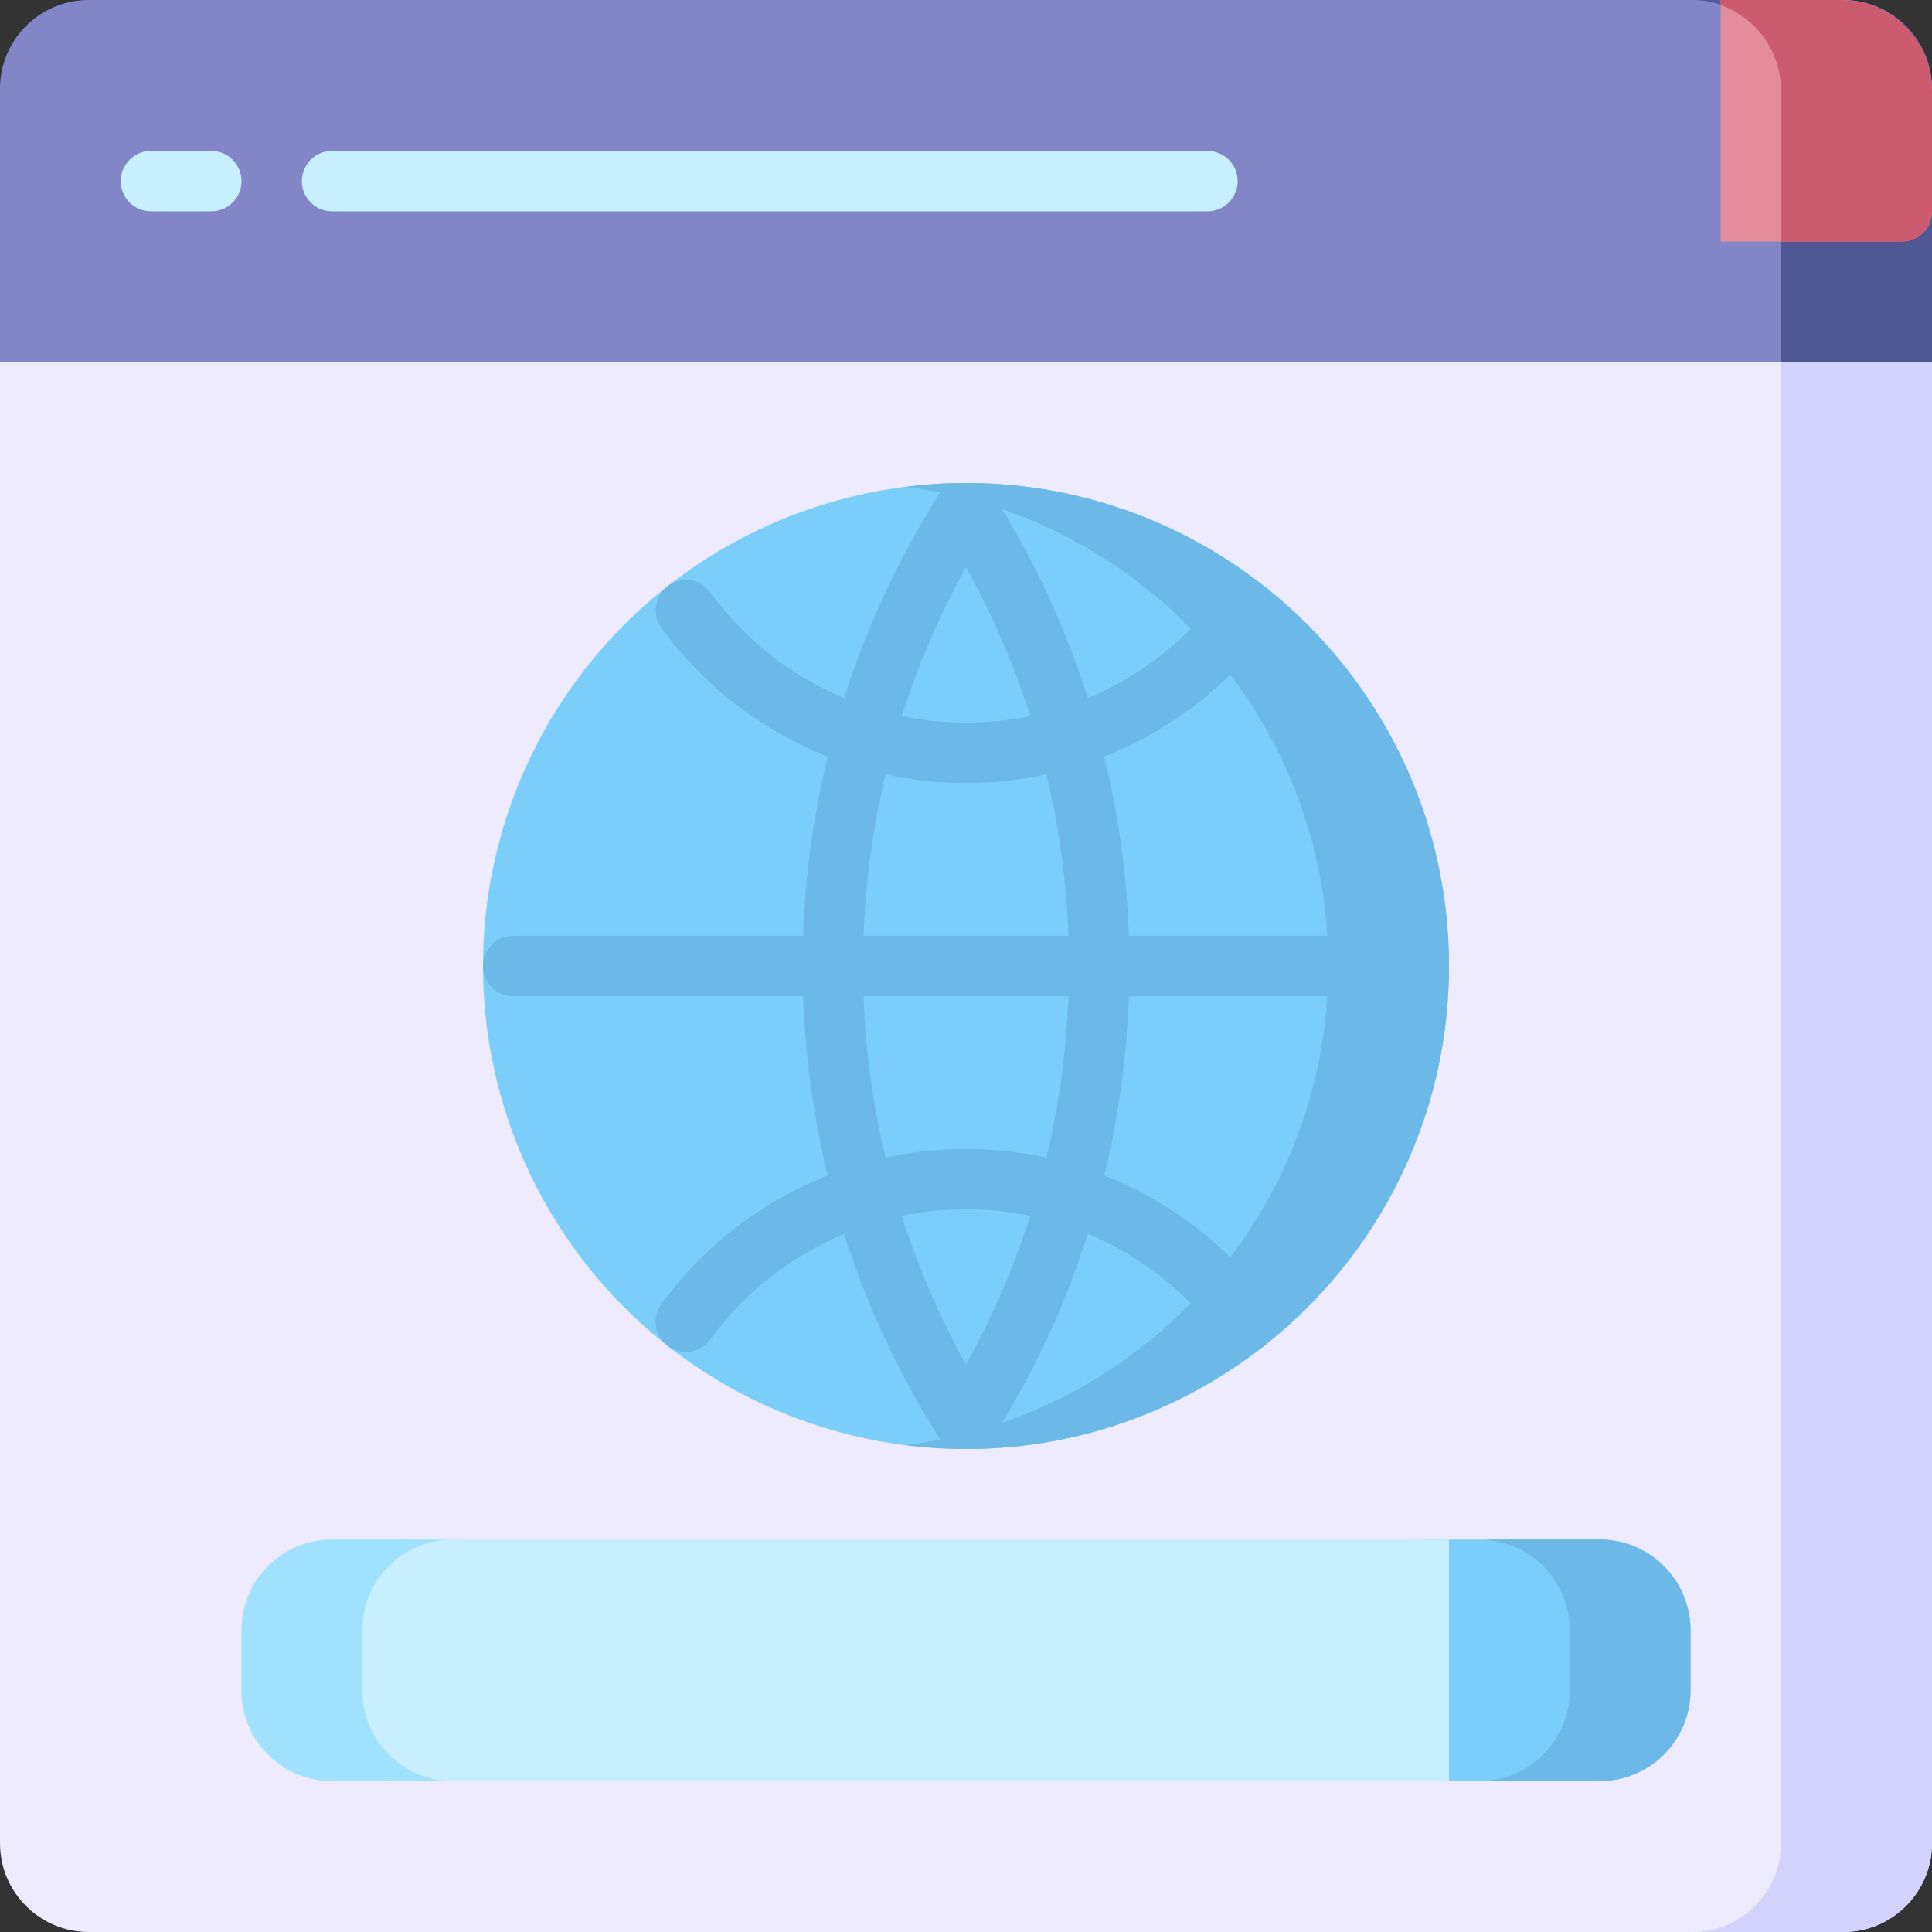
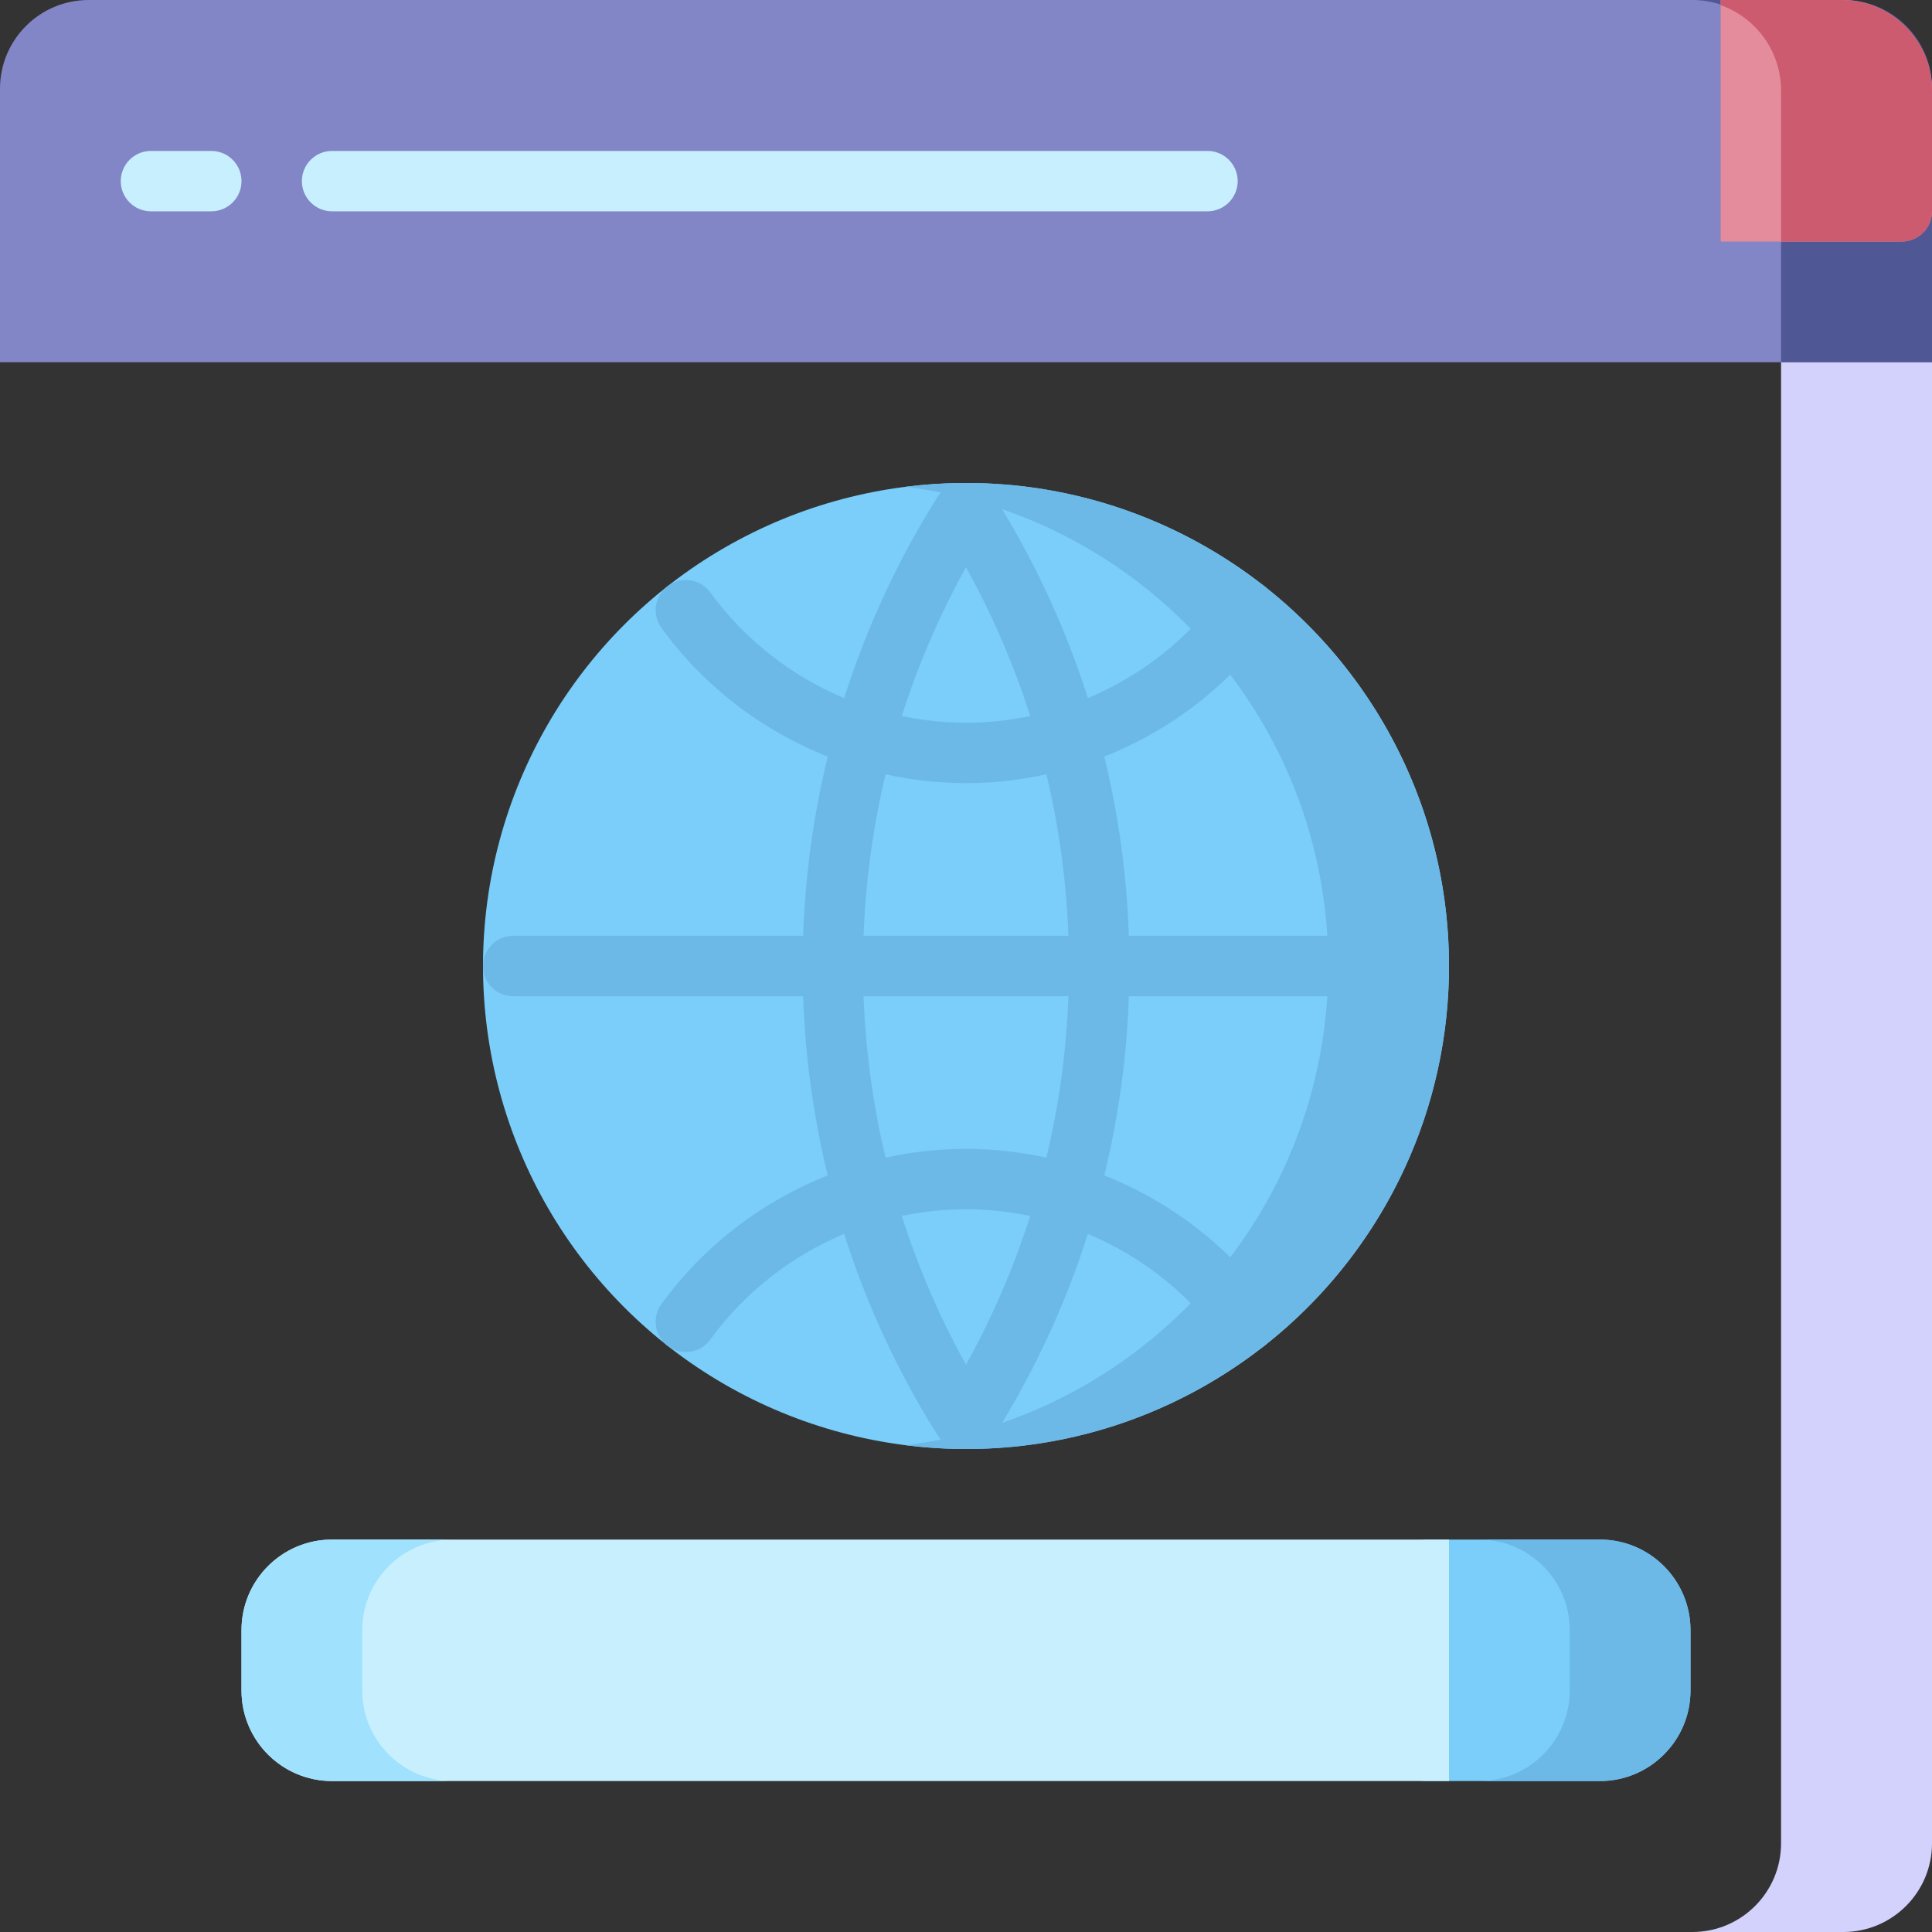
<svg xmlns="http://www.w3.org/2000/svg" id="Layer_1" height="512" viewBox="0 0 512 512" width="512">
  <rect x="0" y="0" width="512" height="512" fill="#333333" stroke="none" />
  <g>
-     <path d="m512 88v400.5c0 12.96-10.54 23.5-23.5 23.5h-465C10.54 512 0 501.46.0 488.5V88c0-4.42 3.58-8 8-8h496c4.42.0 8 3.58 8 8z" fill="#edebfd" />
    <path d="m504 80h-40c4.42.0 8 3.58 8 8v400.5c0 12.96-10.54 23.5-23.5 23.5h40c12.96.0 23.5-10.54 23.5-23.5V88c0-4.42-3.58-8-8-8z" fill="#d2d2fc" />
    <path d="m512 23.5V96H0V23.5C0 10.521 10.521.0 23.5.0h465C501.479.0 512 10.521 512 23.5z" fill="#8286c6" />
-     <path d="m488.5.0h-40C461.479.0 472 10.521 472 23.5V96h40V23.5C512 10.521 501.479.0 488.5.0z" fill="#505795" />
+     <path d="m488.5.0h-40C461.479.0 472 10.521 472 23.5V96h40V23.5C512 10.521 501.479.0 488.5.0" fill="#505795" />
    <path d="m320 56H88c-4.418.0-8-3.582-8-8s3.582-8 8-8h232c4.418.0 8 3.582 8 8s-3.582 8-8 8z" fill="#c8effd" />
    <path d="m56 56H40c-4.418.0-8-3.582-8-8s3.582-8 8-8h16c4.418.0 8 3.582 8 8s-3.582 8-8 8z" fill="#c8effd" />
    <path d="m512 24v32c0 4.418-3.582 8-8 8h-48V0h32c13.255.0 24 10.745 24 24z" fill="#e48c9b" />
    <path d="m512 24v32c0 4.42-3.58 8-8 8h-32V24c0-10.45-6.68-19.33-16-22.63v-1.37h32c13.25.0 24 10.75 24 24z" fill="#cc5b6f" />
    <path d="m4e2.0v64h-32c-13.255.0-24-10.745-24-24V8c0-4.418 3.582-8 8-8z" fill="#79cb9c" />
    <path d="m4e2.0h56v64h-56z" fill="#c8effd" />
    <circle cx="256" cy="256" fill="#7acef9" r="128" />
    <path d="m240 128.998c63.056 7.898 112 61.84 112 127.002s-48.944 119.104-112 127.002c76.805 9.62 144-50.513 144-127.002s-67.195-136.622-144-127.002z" fill="#6cb9e7" />
    <path d="m448 432v16c0 13.23-10.77 24-24 24h-48c4.42.0 8-3.58 8-8v-48c0-4.42-3.58-8-8-8h48c13.23.0 24 10.77 24 24z" fill="#7acef9" />
    <path d="m424 408h-32c13.23.0 24 10.77 24 24v16c0 13.23-10.77 24-24 24h32c13.23.0 24-10.77 24-24v-16c0-13.23-10.77-24-24-24z" fill="#6cb9e7" />
    <path d="m376 248h-76.844c-.546-16.098-2.743-32.004-6.514-47.493 17.404-6.893 32.806-18.616 44.068-34.098 2.599-3.573 1.81-8.576-1.763-11.176-3.571-2.599-8.576-1.81-11.175 1.763-9.127 12.546-21.491 22.151-35.477 28.01-5.928-18.639-14.197-36.533-24.7-53.254-1.674-2.665-4.661-3.995-7.594-3.695-2.934-.301-5.922 1.03-7.596 3.695-10.504 16.721-18.772 34.615-24.7 53.254-13.986-5.86-26.35-15.464-35.477-28.01-2.6-3.573-7.603-4.363-11.175-1.763-3.573 2.599-4.362 7.603-1.763 11.176 11.263 15.482 26.665 27.205 44.068 34.098-3.771 15.489-5.968 31.394-6.514 47.493H136c-4.418.0-8 3.582-8 8s3.582 8 8 8h76.844c.546 16.098 2.743 32.004 6.514 47.493-17.404 6.893-32.806 18.616-44.068 34.098-2.599 3.573-1.81 8.576 1.763 11.176 3.572 2.599 8.577 1.81 11.175-1.763 9.127-12.546 21.491-22.151 35.477-28.01 5.928 18.639 14.197 36.533 24.7 53.254 1.549 2.465 4.389 4.018 7.595 3.69 3.205.328 6.047-1.225 7.596-3.69 10.504-16.721 18.772-34.615 24.7-53.254 13.986 5.86 26.35 15.464 35.477 28.01 1.566 2.152 4.003 3.294 6.476 3.294 6.441.0 10.34-7.376 6.463-12.707-11.263-15.482-26.665-27.205-44.068-34.098 3.771-15.489 5.968-31.394 6.514-47.493H376c4.418.0 8-3.582 8-8s-3.582-8-8-8zm-120-97.661c6.988 12.583 12.675 25.79 17.019 39.426-11.058 2.311-22.577 2.395-34.037.0 4.343-13.637 10.03-26.843 17.018-39.426zm-21.314 54.859c13.689 3.014 28.095 3.2 42.628.0 3.338 13.97 5.304 28.3 5.832 42.802h-54.292c.528-14.501 2.494-28.832 5.832-42.802zM256 361.661c-6.988-12.583-12.675-25.79-17.019-39.426 11.058-2.311 22.577-2.395 34.037.0-4.343 13.637-10.03 26.843-17.018 39.426zm21.314-54.859c-13.689-3.014-28.095-3.2-42.628.0-3.338-13.97-5.304-28.3-5.832-42.802h54.292c-.528 14.501-2.494 28.832-5.832 42.802z" fill="#6cb9e7" />
    <path d="m384 408v64H88c-13.255.0-24-10.745-24-24v-16c0-13.255 10.745-24 24-24z" fill="#c8effd" />
    <path d="m96 448v-16c0-13.255 10.745-24 24-24H88c-13.255.0-24 10.745-24 24v16c0 13.255 10.745 24 24 24h32c-13.255.0-24-10.745-24-24z" fill="#a0e1fd" />
  </g>
</svg>